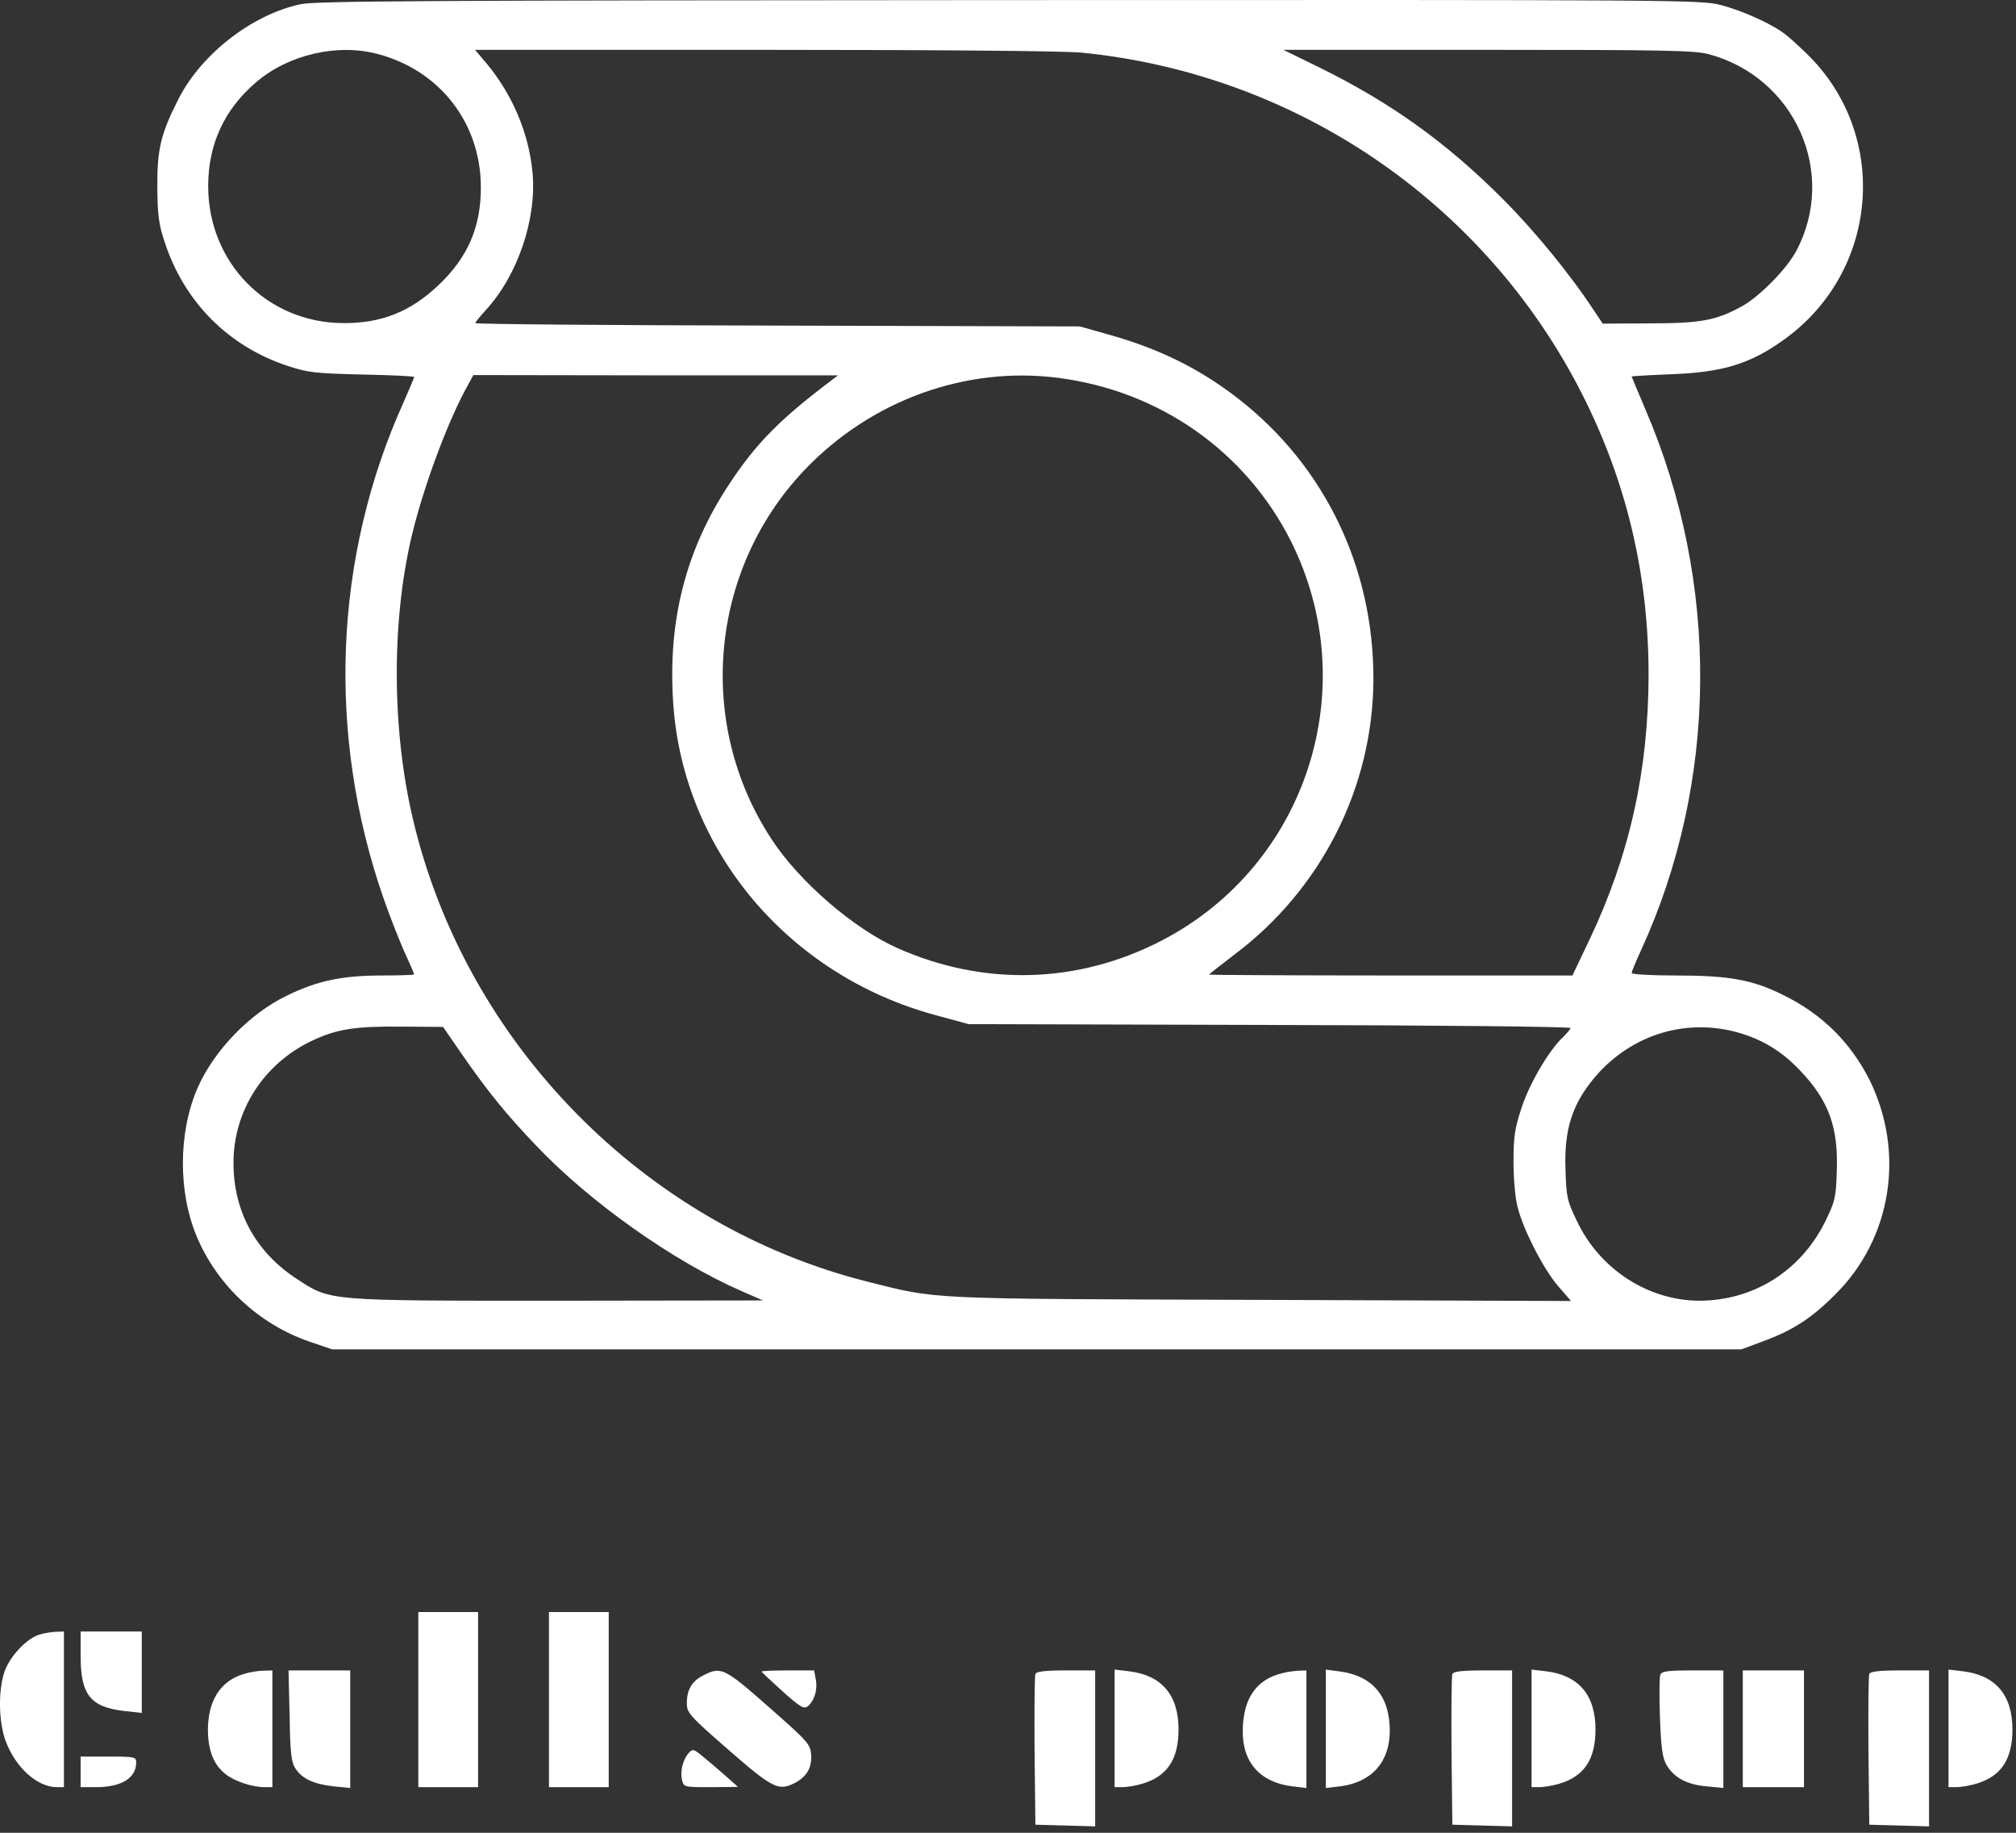
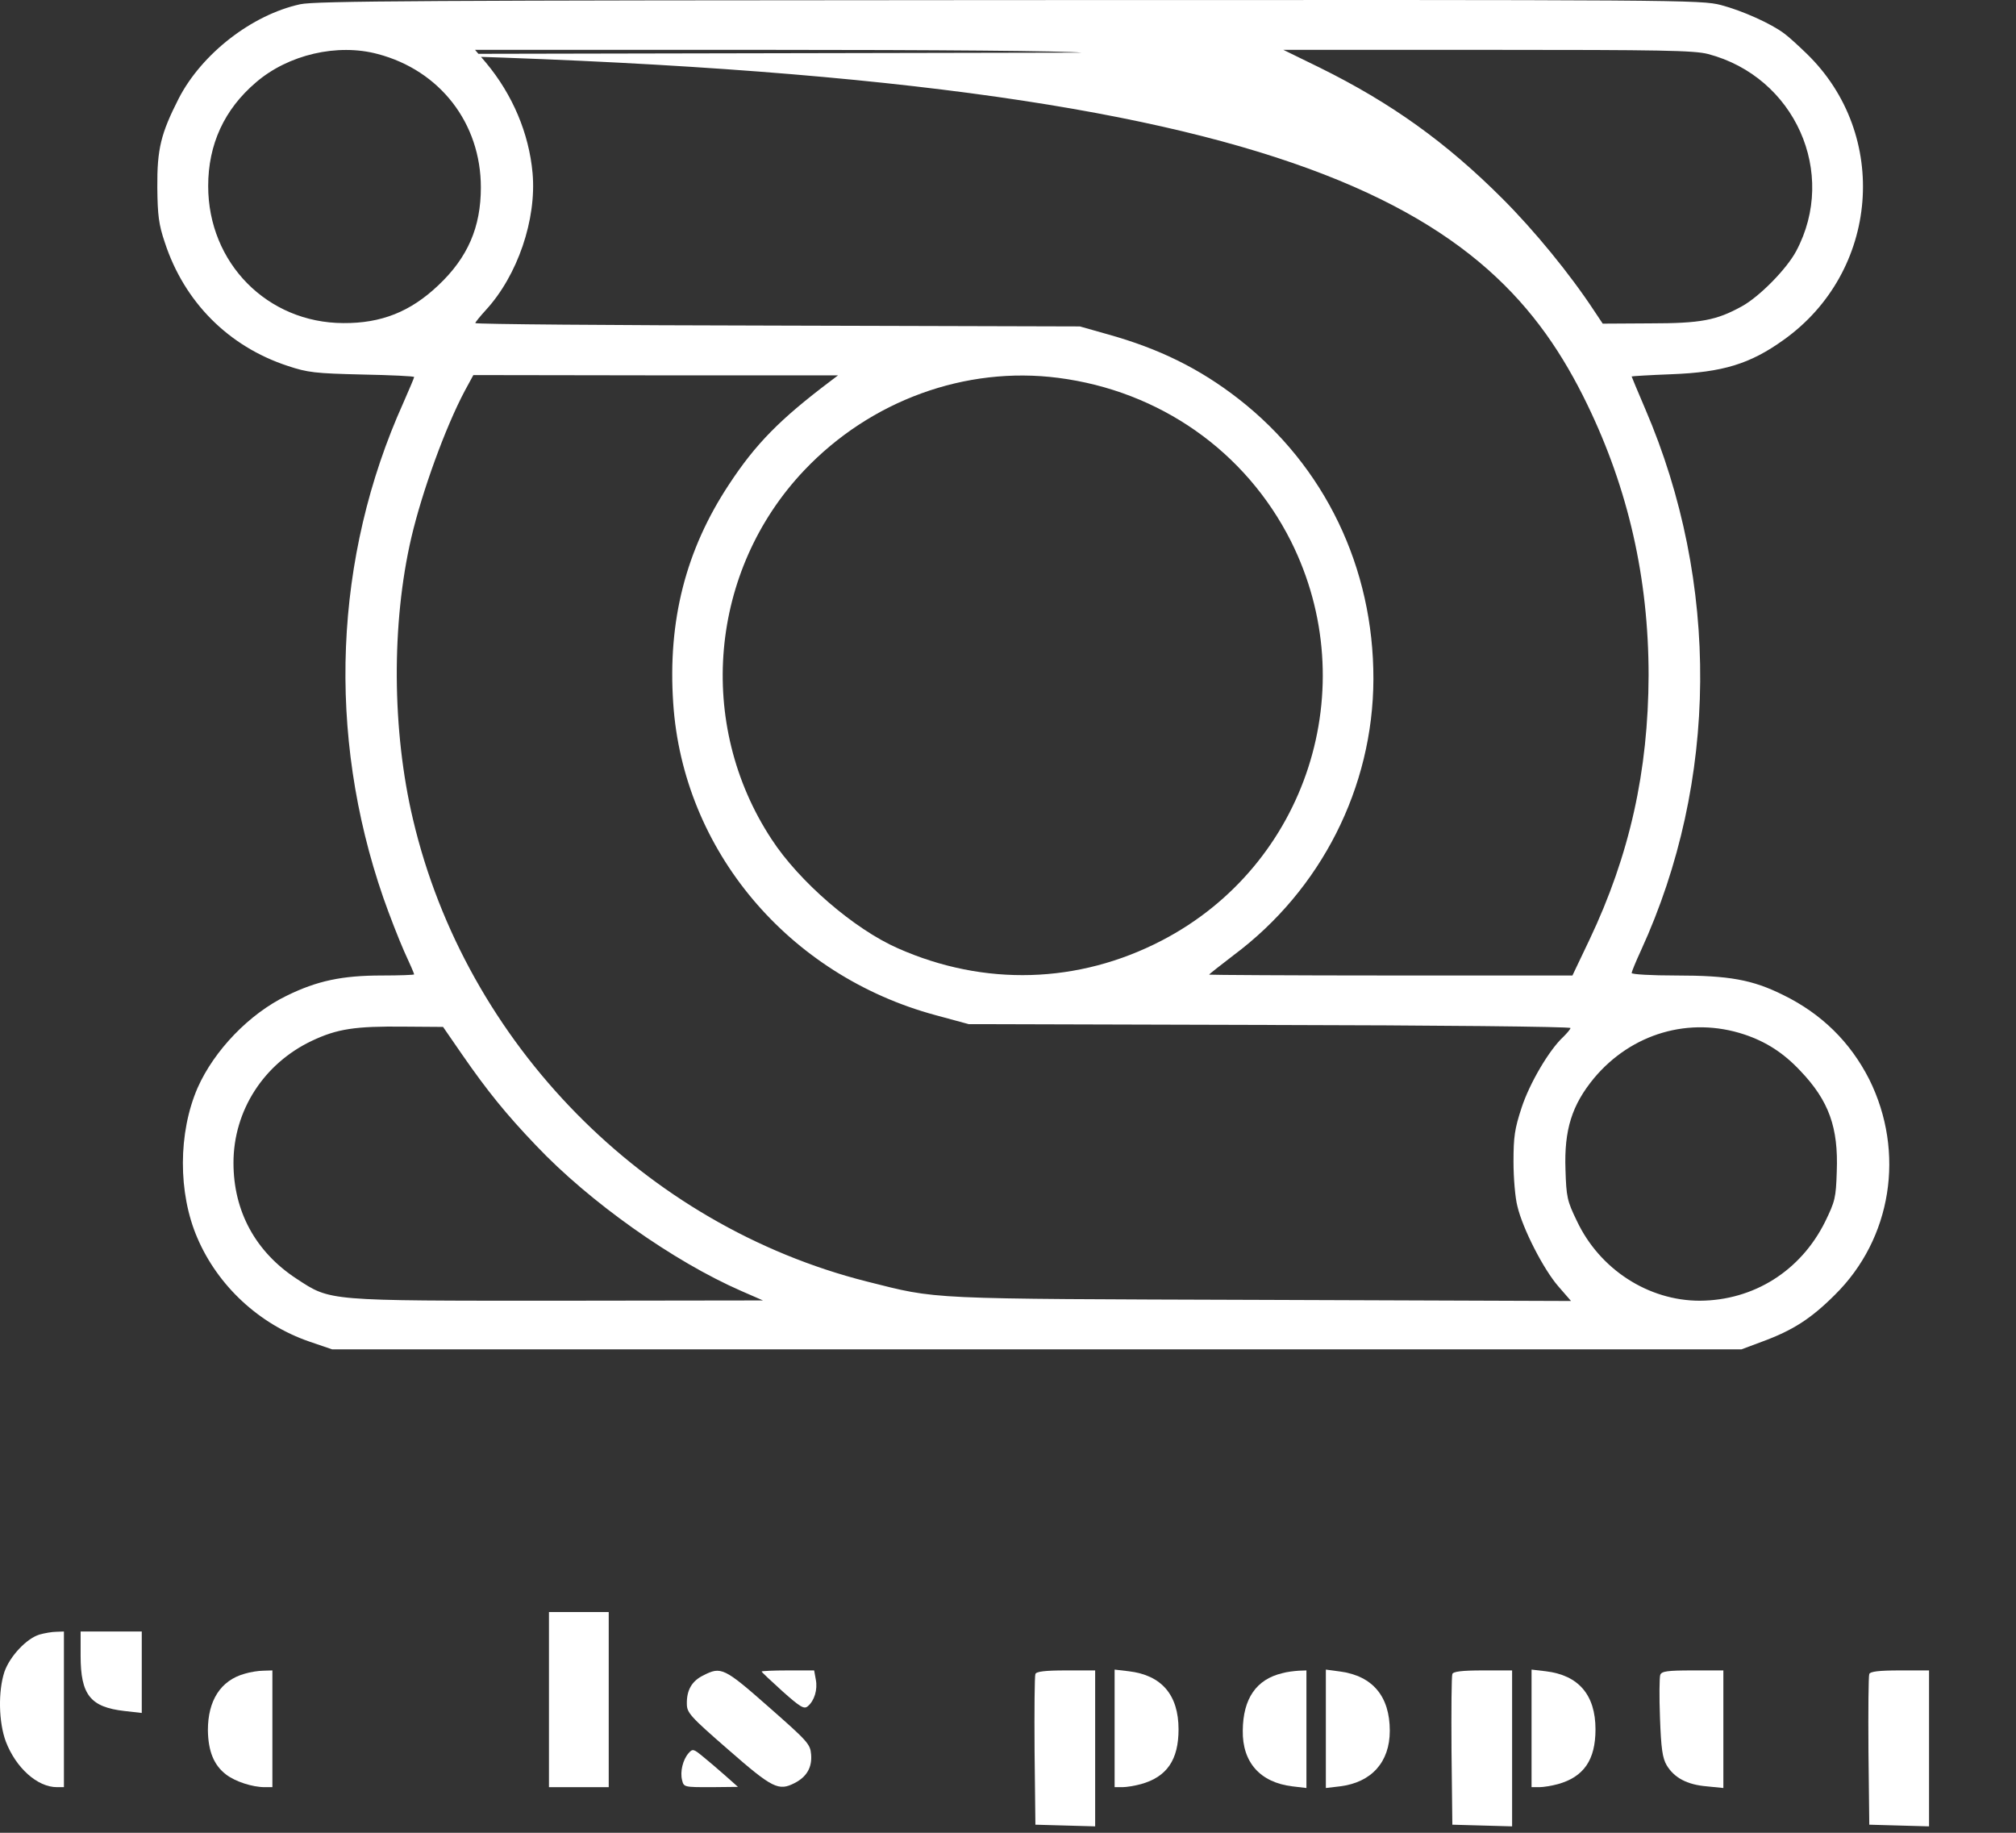
<svg xmlns="http://www.w3.org/2000/svg" width="275" height="250" viewBox="0 0 275 250" fill="none">
  <rect x="0" y="0" width="275" height="250" fill="#333333" stroke="none" />
-   <path d="M40.948 0.581C34.35 2.022 27.526 7.33 24.378 13.435C21.952 18.212 21.421 20.297 21.459 25.568C21.497 29.36 21.648 30.611 22.483 33.075C25.137 41.19 31.166 47.256 39.242 49.91C41.972 50.82 42.995 50.934 49.404 51.086C53.309 51.162 56.494 51.313 56.494 51.427C56.494 51.541 55.811 53.133 55.015 54.953C45.536 75.997 44.55 100.112 52.285 122.445C53.119 124.834 54.408 128.132 55.129 129.763C55.887 131.393 56.494 132.796 56.494 132.91C56.494 132.986 54.522 133.062 52.096 133.062C46.673 133.062 43.261 133.782 39.09 135.83C34.009 138.294 29.232 143.261 26.957 148.38C24.303 154.485 24.265 162.712 26.919 168.855C29.725 175.415 35.374 180.647 42.199 182.998L45.309 184.06H141.427H237.546L240.39 182.998C244.523 181.481 247.025 179.889 250.286 176.628C258.059 168.969 259.917 157.177 254.988 147.242C252.409 142.162 248.504 138.294 243.233 135.716C239.025 133.63 235.878 133.062 228.598 133.062C225.299 133.062 222.569 132.91 222.569 132.72C222.569 132.569 223.138 131.166 223.858 129.611C234.399 106.596 234.626 79.523 224.427 55.788C223.403 53.399 222.569 51.389 222.569 51.351C222.569 51.313 224.996 51.162 227.991 51.048C235.006 50.782 238.721 49.645 243.271 46.384C256.353 37.095 257.869 18.364 246.418 7.292C245.281 6.192 243.954 4.979 243.423 4.6C241.641 3.235 237.66 1.453 234.778 0.695C232.01 -0.026 229.659 -0.026 137.673 0.012C57.783 0.05 43.033 0.126 40.948 0.581ZM51.527 7.368C60.02 9.605 65.594 16.809 65.594 25.568C65.594 30.99 63.812 35.123 59.793 38.915C56.001 42.517 52.02 44.109 46.825 44.071C36.474 44.033 28.398 35.881 28.398 25.378C28.398 19.691 30.597 14.913 34.919 11.235C39.318 7.444 46.029 5.889 51.527 7.368ZM147.532 7.178C177.372 10.136 203.497 28.298 216.502 55.143C222.114 66.707 224.882 78.917 224.882 92.112C224.844 105.155 222.303 116.644 216.806 128.208L214.493 133.062H189.695C176.083 133.062 164.936 132.986 164.936 132.948C164.936 132.872 166.452 131.697 168.272 130.294C180.216 121.383 187.306 107.392 187.344 92.642C187.382 77.438 180.709 63.56 168.917 54.385C163.646 50.29 158.148 47.56 151.058 45.588L147.304 44.526L106.089 44.413C83.377 44.375 64.835 44.223 64.835 44.071C64.835 43.958 65.48 43.161 66.276 42.289C70.599 37.587 73.215 29.928 72.646 23.596C72.153 18.174 69.916 12.904 66.314 8.581L64.798 6.799H104.193C128.156 6.799 145.181 6.951 147.532 7.178ZM232.996 7.368C244.826 10.477 250.703 23.596 245.016 34.251C243.726 36.678 240.011 40.469 237.584 41.796C234.133 43.692 232.048 44.109 225.033 44.109L218.626 44.147L217.488 42.441C214.151 37.36 209.298 31.445 204.938 27.085C197.278 19.425 189.771 14.041 180.026 9.226L175.059 6.799H202.928C226.702 6.799 231.062 6.875 232.996 7.368ZM113.217 52.034C106.392 57.19 103.093 60.527 99.454 66.063C93.538 75.011 91.074 84.68 91.832 95.903C93.159 115.961 107.53 133.062 127.663 138.484L132.138 139.697L173.201 139.811C195.762 139.849 214.227 140.038 214.227 140.228C214.227 140.38 213.772 140.91 213.241 141.441C211.346 143.185 208.653 147.735 207.554 151.11C206.606 153.992 206.454 155.091 206.454 158.466C206.454 160.665 206.682 163.395 206.985 164.532C207.706 167.604 210.549 173.14 212.559 175.452L214.303 177.462L172.102 177.31C125.768 177.159 128.081 177.272 118.26 174.808C87.927 167.149 63.546 142.351 56.342 111.79C53.461 99.657 53.385 85.021 56.115 73.305C57.593 67.011 60.74 58.328 63.395 53.323L64.57 51.162L89.444 51.2H114.317L113.217 52.034ZM144.347 51.541C158.186 53.323 169.903 61.551 176.083 73.798C186.093 93.78 178.282 118.009 158.49 128.284C147.115 134.199 134.261 134.578 122.469 129.346C116.516 126.73 109.008 120.246 105.255 114.482C94.903 98.747 96.761 77.817 109.691 64.167C118.753 54.612 131.721 49.91 144.347 51.541ZM63.053 143.868C66.466 148.797 69.006 151.944 73.101 156.229C80.381 163.926 91.832 172.04 101.122 176.097L104.079 177.386L76.286 177.424C44.398 177.424 45.157 177.5 40.455 174.429C34.843 170.751 31.848 165.215 31.848 158.617C31.848 151.489 35.981 145.081 42.541 141.972C45.991 140.342 48.418 139.962 55.167 140.038L60.437 140.076L63.053 143.868ZM237.925 141.1C240.883 142.086 243.271 143.602 245.584 146.067C249.49 150.162 250.779 153.802 250.551 159.793C250.438 163.395 250.324 163.85 248.959 166.656C245.622 173.367 239.214 177.386 231.858 177.424C224.844 177.424 218.208 173.14 215.099 166.542C213.772 163.812 213.658 163.281 213.545 159.527C213.355 154.105 214.417 150.731 217.45 147.053C222.569 140.948 230.456 138.635 237.925 141.1Z" fill="white" />
-   <path d="M57.062 231.835V243.778H61.12H65.215V231.835V219.891H61.12H57.062V231.835Z" fill="white" />
+   <path d="M40.948 0.581C34.35 2.022 27.526 7.33 24.378 13.435C21.952 18.212 21.421 20.297 21.459 25.568C21.497 29.36 21.648 30.611 22.483 33.075C25.137 41.19 31.166 47.256 39.242 49.91C41.972 50.82 42.995 50.934 49.404 51.086C53.309 51.162 56.494 51.313 56.494 51.427C56.494 51.541 55.811 53.133 55.015 54.953C45.536 75.997 44.55 100.112 52.285 122.445C53.119 124.834 54.408 128.132 55.129 129.763C55.887 131.393 56.494 132.796 56.494 132.91C56.494 132.986 54.522 133.062 52.096 133.062C46.673 133.062 43.261 133.782 39.09 135.83C34.009 138.294 29.232 143.261 26.957 148.38C24.303 154.485 24.265 162.712 26.919 168.855C29.725 175.415 35.374 180.647 42.199 182.998L45.309 184.06H141.427H237.546L240.39 182.998C244.523 181.481 247.025 179.889 250.286 176.628C258.059 168.969 259.917 157.177 254.988 147.242C252.409 142.162 248.504 138.294 243.233 135.716C239.025 133.63 235.878 133.062 228.598 133.062C225.299 133.062 222.569 132.91 222.569 132.72C222.569 132.569 223.138 131.166 223.858 129.611C234.399 106.596 234.626 79.523 224.427 55.788C223.403 53.399 222.569 51.389 222.569 51.351C222.569 51.313 224.996 51.162 227.991 51.048C235.006 50.782 238.721 49.645 243.271 46.384C256.353 37.095 257.869 18.364 246.418 7.292C245.281 6.192 243.954 4.979 243.423 4.6C241.641 3.235 237.66 1.453 234.778 0.695C232.01 -0.026 229.659 -0.026 137.673 0.012C57.783 0.05 43.033 0.126 40.948 0.581ZM51.527 7.368C60.02 9.605 65.594 16.809 65.594 25.568C65.594 30.99 63.812 35.123 59.793 38.915C56.001 42.517 52.02 44.109 46.825 44.071C36.474 44.033 28.398 35.881 28.398 25.378C28.398 19.691 30.597 14.913 34.919 11.235C39.318 7.444 46.029 5.889 51.527 7.368ZC177.372 10.136 203.497 28.298 216.502 55.143C222.114 66.707 224.882 78.917 224.882 92.112C224.844 105.155 222.303 116.644 216.806 128.208L214.493 133.062H189.695C176.083 133.062 164.936 132.986 164.936 132.948C164.936 132.872 166.452 131.697 168.272 130.294C180.216 121.383 187.306 107.392 187.344 92.642C187.382 77.438 180.709 63.56 168.917 54.385C163.646 50.29 158.148 47.56 151.058 45.588L147.304 44.526L106.089 44.413C83.377 44.375 64.835 44.223 64.835 44.071C64.835 43.958 65.48 43.161 66.276 42.289C70.599 37.587 73.215 29.928 72.646 23.596C72.153 18.174 69.916 12.904 66.314 8.581L64.798 6.799H104.193C128.156 6.799 145.181 6.951 147.532 7.178ZM232.996 7.368C244.826 10.477 250.703 23.596 245.016 34.251C243.726 36.678 240.011 40.469 237.584 41.796C234.133 43.692 232.048 44.109 225.033 44.109L218.626 44.147L217.488 42.441C214.151 37.36 209.298 31.445 204.938 27.085C197.278 19.425 189.771 14.041 180.026 9.226L175.059 6.799H202.928C226.702 6.799 231.062 6.875 232.996 7.368ZM113.217 52.034C106.392 57.19 103.093 60.527 99.454 66.063C93.538 75.011 91.074 84.68 91.832 95.903C93.159 115.961 107.53 133.062 127.663 138.484L132.138 139.697L173.201 139.811C195.762 139.849 214.227 140.038 214.227 140.228C214.227 140.38 213.772 140.91 213.241 141.441C211.346 143.185 208.653 147.735 207.554 151.11C206.606 153.992 206.454 155.091 206.454 158.466C206.454 160.665 206.682 163.395 206.985 164.532C207.706 167.604 210.549 173.14 212.559 175.452L214.303 177.462L172.102 177.31C125.768 177.159 128.081 177.272 118.26 174.808C87.927 167.149 63.546 142.351 56.342 111.79C53.461 99.657 53.385 85.021 56.115 73.305C57.593 67.011 60.74 58.328 63.395 53.323L64.57 51.162L89.444 51.2H114.317L113.217 52.034ZM144.347 51.541C158.186 53.323 169.903 61.551 176.083 73.798C186.093 93.78 178.282 118.009 158.49 128.284C147.115 134.199 134.261 134.578 122.469 129.346C116.516 126.73 109.008 120.246 105.255 114.482C94.903 98.747 96.761 77.817 109.691 64.167C118.753 54.612 131.721 49.91 144.347 51.541ZM63.053 143.868C66.466 148.797 69.006 151.944 73.101 156.229C80.381 163.926 91.832 172.04 101.122 176.097L104.079 177.386L76.286 177.424C44.398 177.424 45.157 177.5 40.455 174.429C34.843 170.751 31.848 165.215 31.848 158.617C31.848 151.489 35.981 145.081 42.541 141.972C45.991 140.342 48.418 139.962 55.167 140.038L60.437 140.076L63.053 143.868ZM237.925 141.1C240.883 142.086 243.271 143.602 245.584 146.067C249.49 150.162 250.779 153.802 250.551 159.793C250.438 163.395 250.324 163.85 248.959 166.656C245.622 173.367 239.214 177.386 231.858 177.424C224.844 177.424 218.208 173.14 215.099 166.542C213.772 163.812 213.658 163.281 213.545 159.527C213.355 154.105 214.417 150.731 217.45 147.053C222.569 140.948 230.456 138.635 237.925 141.1Z" fill="white" />
  <path d="M74.883 231.835V243.778H78.94H83.035V231.835V219.891H78.94H74.883V231.835Z" fill="white" />
  <path d="M5.383 222.962C3.639 223.493 1.364 225.882 0.605 228.043C-0.267 230.697 -0.191 234.906 0.795 237.56C2.16 241.124 5.08 243.778 7.772 243.778H8.72V233.162V222.545L7.696 222.583C7.089 222.583 6.065 222.772 5.383 222.962Z" fill="white" />
  <path d="M10.996 225.844C10.996 231.191 12.323 232.859 16.987 233.39L19.338 233.655V228.082V222.546H15.167H10.996V225.844Z" fill="white" />
  <path d="M33.364 228.308C30.104 229.218 28.359 231.948 28.359 236.005C28.397 238.849 29.156 240.783 30.862 242.072C32.113 243.02 34.426 243.778 36.132 243.778H37.156V235.816V227.853L35.943 227.891C35.26 227.891 34.085 228.081 33.364 228.308Z" fill="white" />
-   <path d="M39.507 234.034C39.583 239.153 39.735 240.404 40.303 241.238C41.213 242.641 42.806 243.362 45.498 243.665L47.773 243.893V235.854V227.854H43.564H39.355L39.507 234.034Z" fill="white" />
  <path d="M95.93 228.536C94.375 229.295 93.655 230.546 93.693 232.404C93.693 233.617 94.11 234.11 99.342 238.66C105.371 243.93 106.205 244.348 108.404 243.21C110.035 242.376 110.793 241.087 110.642 239.305C110.528 237.902 110.187 237.523 104.84 232.821C98.774 227.475 98.357 227.285 95.93 228.536Z" fill="white" />
  <path d="M103.891 228.005C103.891 228.081 105.18 229.294 106.734 230.697C109.199 232.897 109.692 233.162 110.185 232.745C111.095 231.987 111.55 230.47 111.284 229.105L111.057 227.854H107.493C105.521 227.854 103.891 227.929 103.891 228.005Z" fill="white" />
  <path d="M141.237 228.347C141.124 228.612 141.086 233.314 141.124 238.85L141.237 248.897L145.332 249.011L149.389 249.125V238.47V227.854H145.408C142.527 227.854 141.351 228.005 141.237 228.347Z" fill="white" />
  <path d="M152.043 235.778V243.778H153.105C153.673 243.778 154.811 243.589 155.645 243.361C159.171 242.375 160.764 240.062 160.764 235.892C160.764 231.19 158.451 228.498 153.977 227.967L152.043 227.74V235.778Z" fill="white" />
  <path d="M174.909 228.233C171.383 229.067 169.563 231.683 169.525 236.044C169.449 240.404 171.914 243.134 176.274 243.665L178.208 243.893V235.854V227.854L177.184 227.892C176.578 227.93 175.554 228.043 174.909 228.233Z" fill="white" />
  <path d="M180.859 235.816V243.893L182.793 243.665C187.078 243.134 189.58 240.366 189.58 236.082C189.58 231.38 187.229 228.612 182.831 228.005L180.859 227.74V235.816Z" fill="white" />
  <path d="M198.112 228.347C197.999 228.612 197.961 233.314 197.999 238.85L198.112 248.897L202.207 249.011L206.264 249.125V238.47V227.854H202.283C199.402 227.854 198.226 228.005 198.112 228.347Z" fill="white" />
  <path d="M208.918 235.778V243.778H209.98C210.548 243.778 211.686 243.589 212.52 243.361C216.046 242.375 217.639 240.062 217.639 235.892C217.639 231.19 215.326 228.498 210.852 227.967L208.918 227.74V235.778Z" fill="white" />
  <path d="M226.474 228.46C226.36 228.764 226.322 231.418 226.436 234.3C226.588 238.546 226.777 239.798 227.346 240.783C228.37 242.49 230.114 243.438 232.806 243.665L235.081 243.893V235.854V227.854H230.91C227.422 227.854 226.663 227.968 226.474 228.46Z" fill="white" />
-   <path d="M237.734 235.816V243.778H241.905H246.076V235.816V227.853H241.905H237.734V235.816Z" fill="white" />
  <path d="M254.987 228.347C254.874 228.612 254.836 233.314 254.874 238.85L254.987 248.897L259.082 249.011L263.139 249.125V238.47V227.854H259.158C256.277 227.854 255.101 228.005 254.987 228.347Z" fill="white" />
-   <path d="M265.793 235.778V243.778H266.855C267.423 243.778 268.561 243.589 269.395 243.361C272.921 242.375 274.514 240.062 274.514 235.892C274.514 231.19 272.201 228.498 267.727 227.967L265.793 227.74V235.778Z" fill="white" />
  <path d="M93.917 239.152C93.159 240.025 92.742 241.655 93.045 242.83C93.272 243.778 93.348 243.778 96.988 243.778L100.666 243.74L98.96 242.224C98.012 241.39 96.647 240.214 95.889 239.607C94.6 238.546 94.486 238.508 93.917 239.152Z" fill="white" />
-   <path d="M10.996 241.693V243.778H13.082C16.57 243.778 18.579 242.527 18.579 240.404C18.579 239.645 18.352 239.607 14.788 239.607H10.996V241.693Z" fill="white" />
</svg>